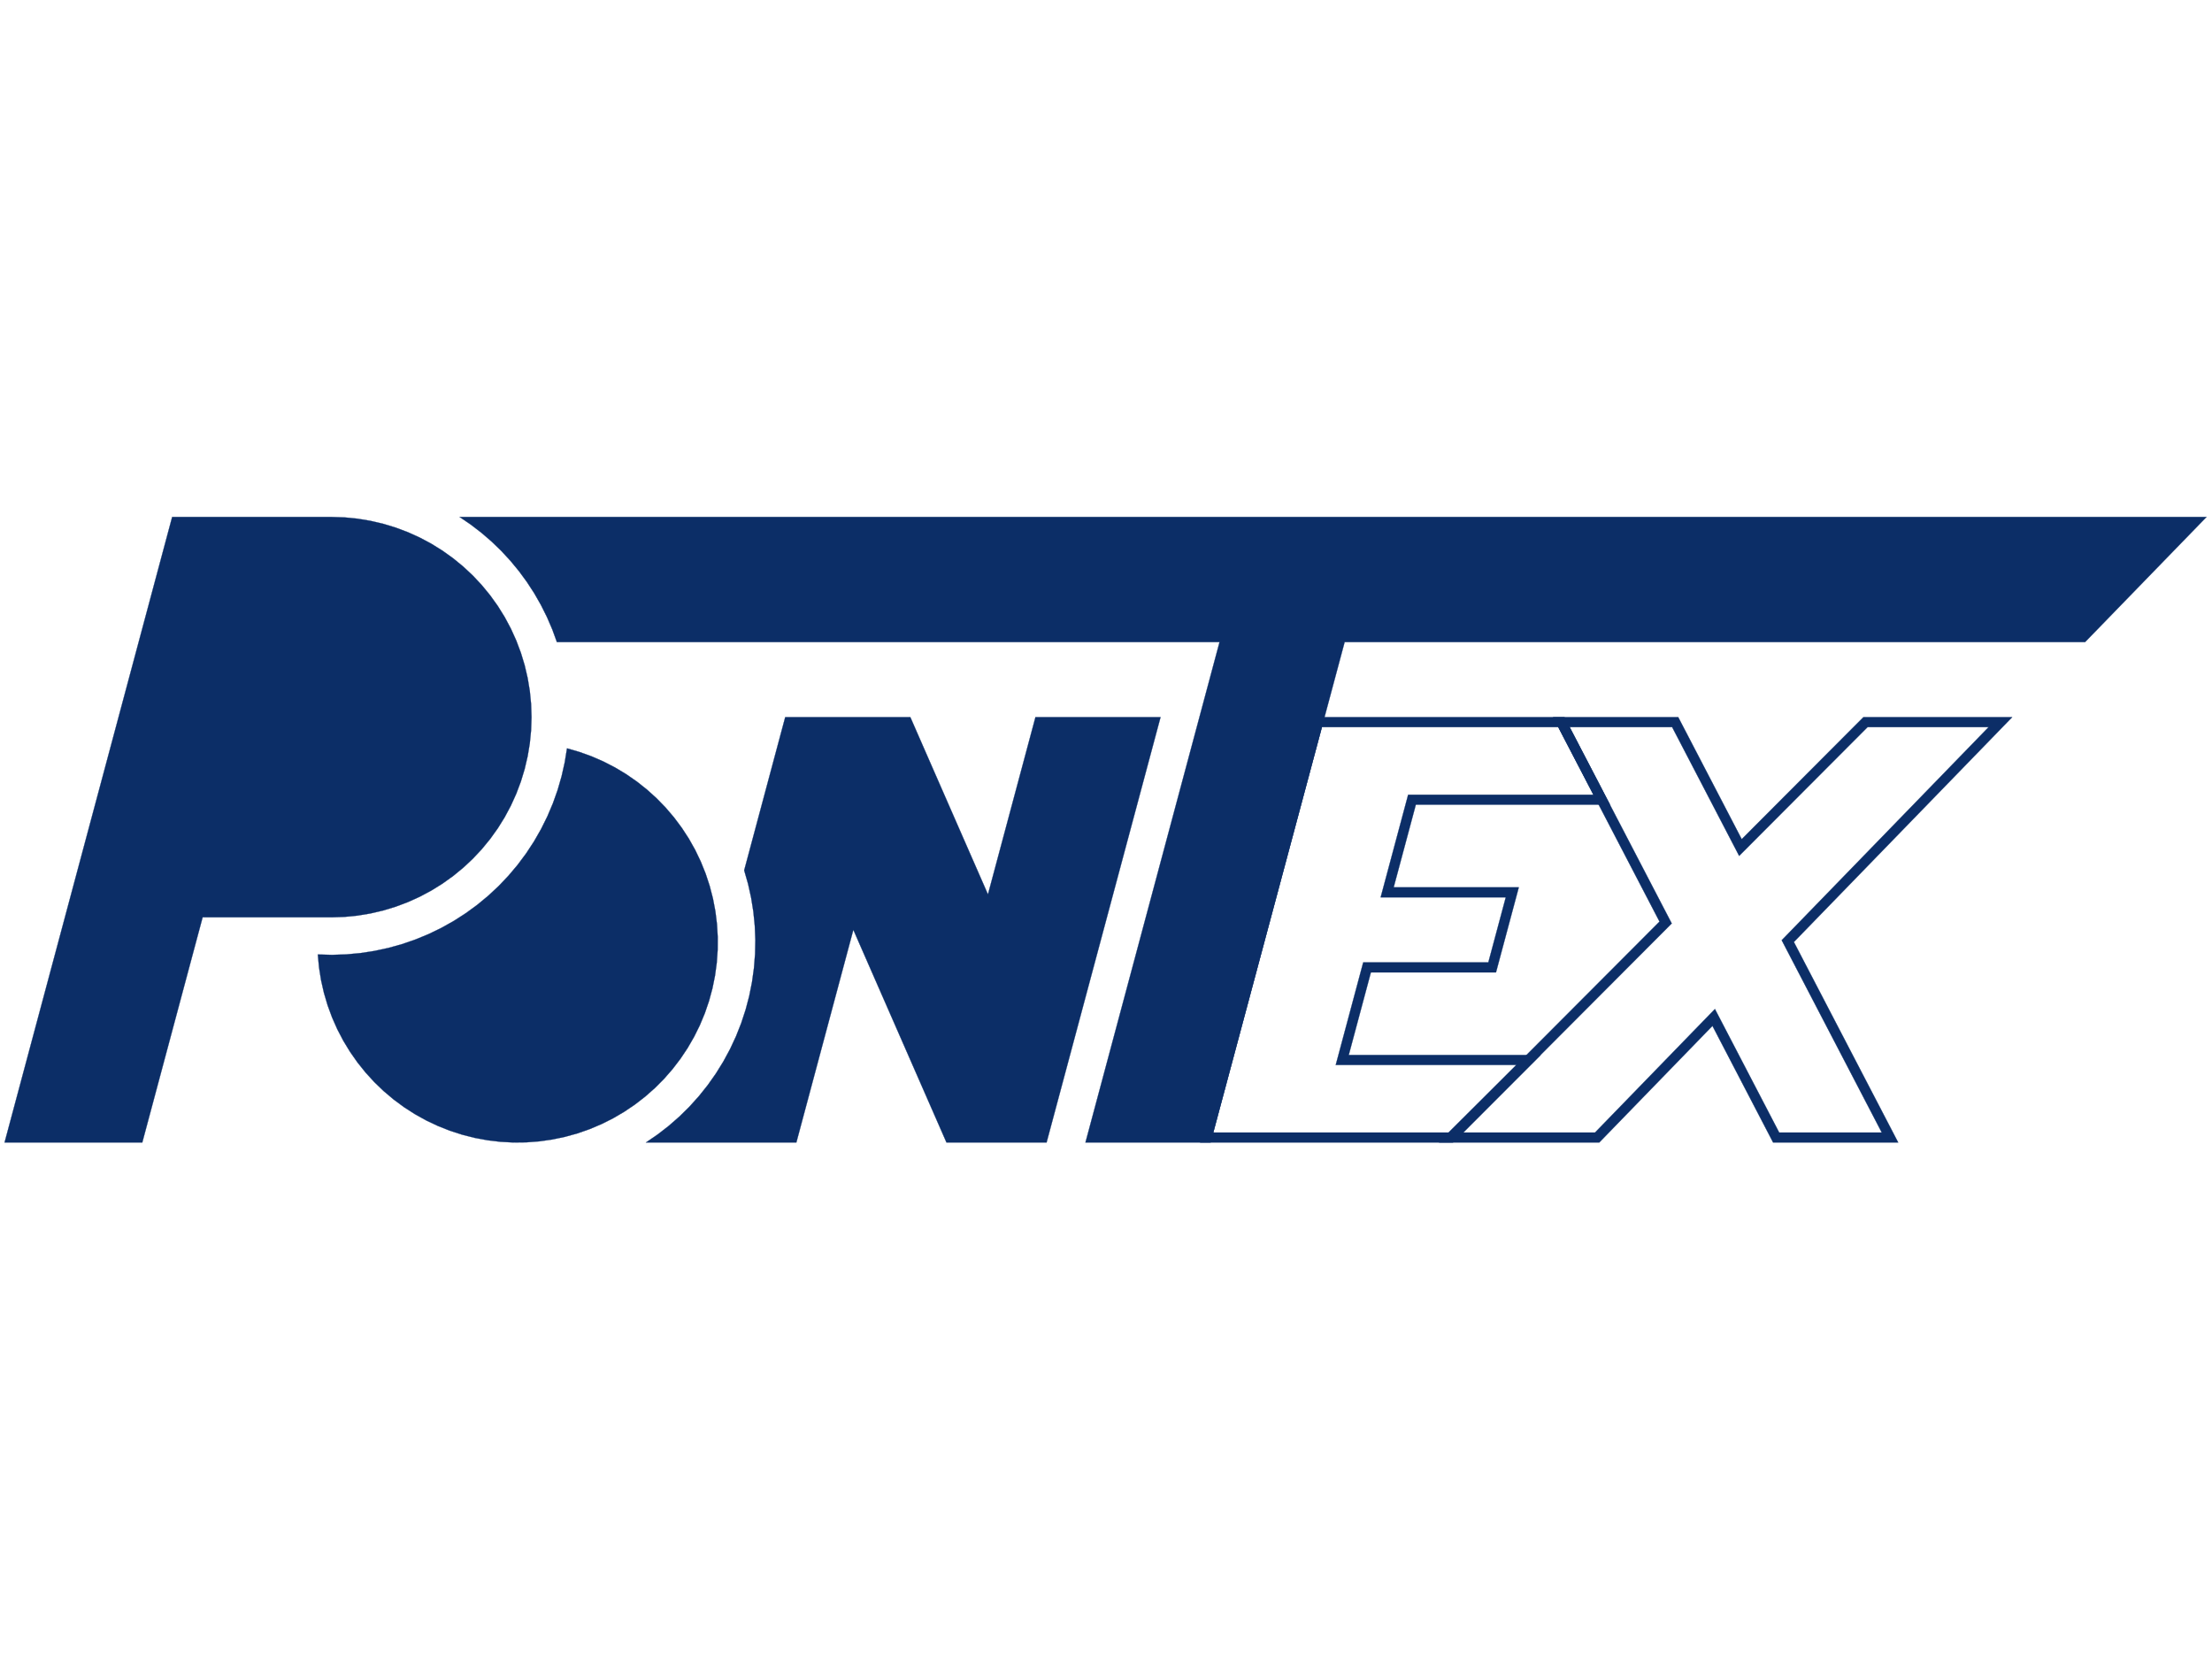
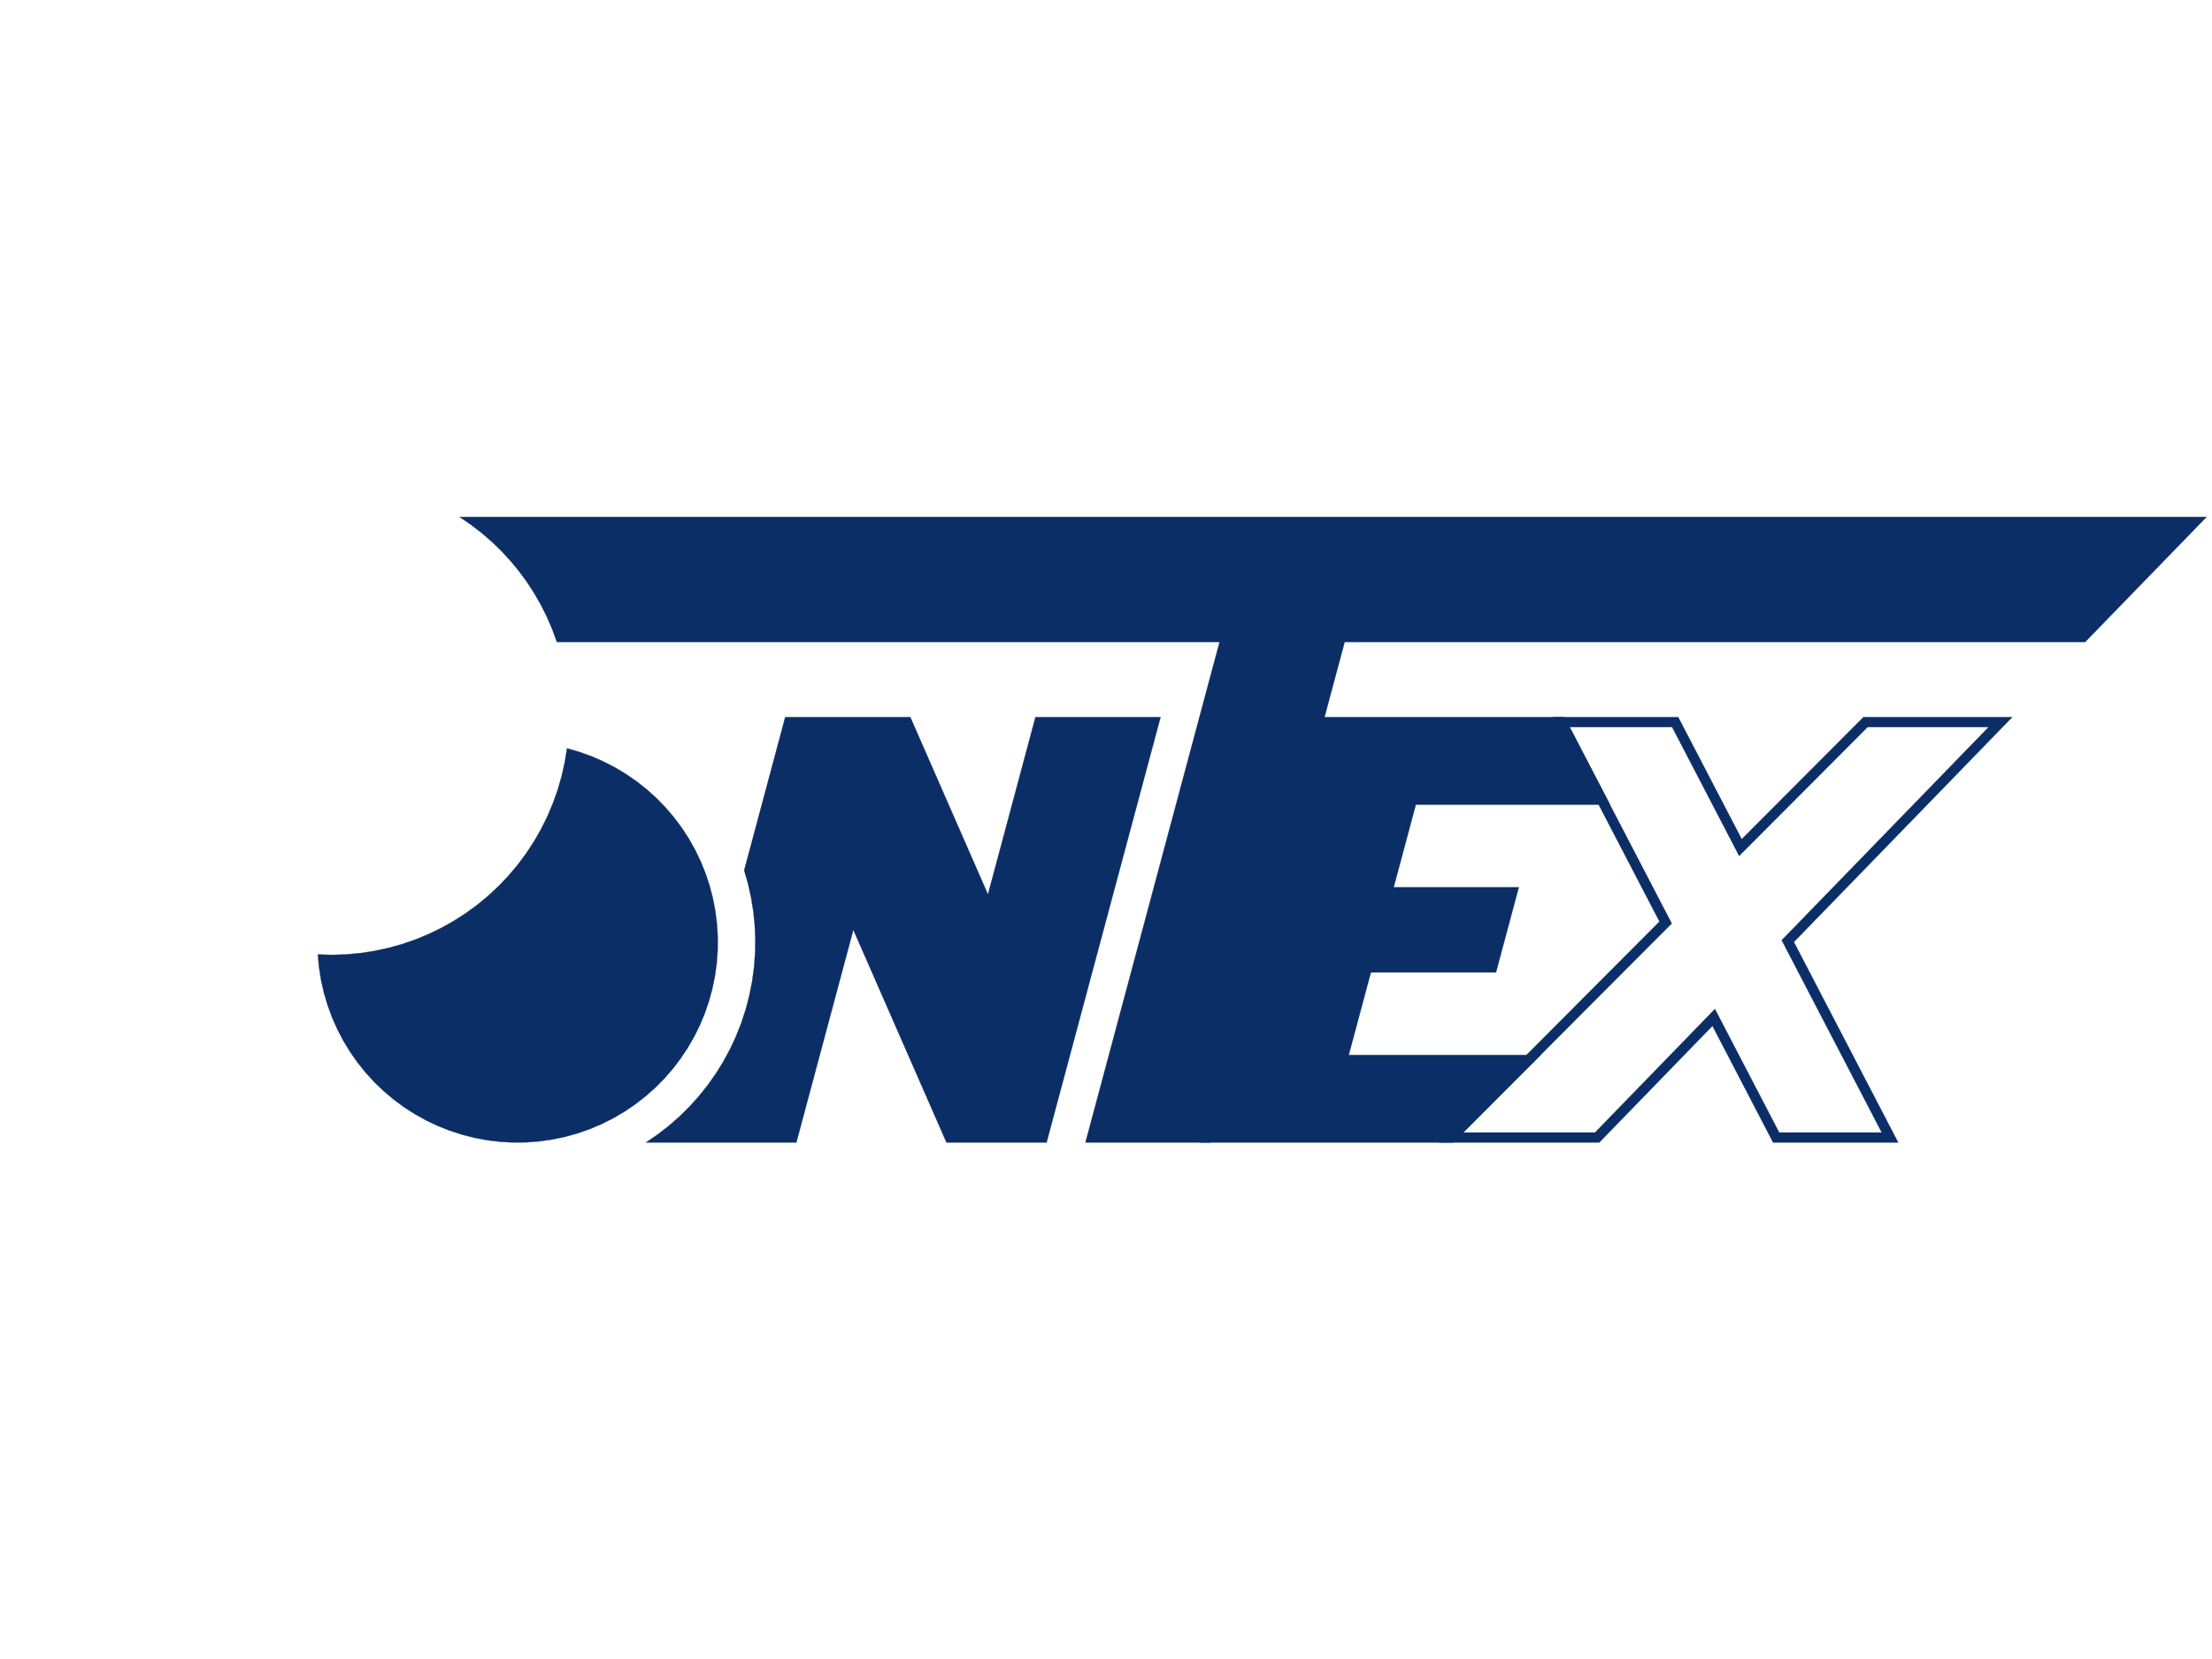
<svg xmlns="http://www.w3.org/2000/svg" viewBox="0 0 1024 768" version="1.1" stroke-linecap="round" stroke-linejoin="round" fill-rule="evenodd" xml:space="preserve">
  <defs>
    <clipPath id="clipId0">
      <path d="M0,768 1024,768 1024,0 0,0 z" />
    </clipPath>
  </defs>
  <g clip-path="url(#clipId0)" fill="none" stroke="rgb(0,0,0)" stroke-width="0.1" />
  <g clip-path="url(#clipId0)" fill="rgb(12,46,103)" stroke="rgb(12,46,103)" stroke-width="0.1">
    <polygon points="622.478,297.235 965.253,297.235 1021.48,239.316 212.735,239.316 217.888,242.825 222.833,246.621 227.556,250.69 232.04,255.021 236.272,259.598 240.238,264.408 243.926,269.435 247.323,274.662 250.418,280.073 253.202,285.651 255.666,291.378 257.801,297.235 564.559,297.235 502.481,528.912 560.401,528.912 " />
-     <polygon points="79.701,239.316 2.104,528.912 65.868,528.912 93.803,424.657 153.386,424.657 159.447,424.459 165.482,423.865 171.465,422.877 177.371,421.5 183.174,419.739 188.849,417.603 194.373,415.101 199.721,412.242 204.871,409.04 209.8,405.507 214.488,401.66 218.914,397.515 223.059,393.089 226.906,388.401 230.439,383.472 233.641,378.322 236.5,372.974 239.002,367.45 241.138,361.775 242.899,355.972 244.276,350.066 245.264,344.083 245.858,338.048 246.056,331.987 245.858,325.926 245.264,319.891 244.276,313.907 242.899,308.002 241.138,302.198 239.002,296.523 236.5,290.999 233.641,285.651 230.439,280.501 226.906,275.572 223.059,270.884 218.914,266.458 214.488,262.313 209.8,258.466 204.871,254.934 199.721,251.731 194.373,248.873 188.849,246.37 183.174,244.234 177.371,242.473 171.465,241.096 165.482,240.109 159.447,239.514 153.386,239.316 " />
    <polygon points="147.125,441.855 147.682,447.828 148.624,453.752 149.948,459.603 151.647,465.356 153.715,470.987 156.143,476.473 158.921,481.79 162.037,486.916 165.478,491.83 169.23,496.51 173.277,500.939 177.602,505.096 182.187,508.964 187.012,512.528 192.058,515.772 197.303,518.683 202.726,521.249 208.303,523.458 214.011,525.302 219.827,526.773 225.726,527.864 231.683,528.571 237.673,528.892 243.672,528.824 249.653,528.368 255.593,527.526 261.465,526.302 267.246,524.7 272.912,522.728 278.437,520.393 283.801,517.706 288.979,514.677 293.95,511.32 298.694,507.648 303.19,503.676 307.42,499.423 311.365,494.904 315.01,490.14 318.34,485.15 321.339,479.954 323.996,474.576 326.3,469.037 328.24,463.361 329.809,457.571 331,451.691 331.808,445.747 332.23,439.763 332.264,433.764 331.909,427.776 331.168,421.823 330.044,415.931 328.54,410.123 326.664,404.425 324.423,398.861 321.827,393.453 318.886,388.224 315.614,383.197 312.023,378.392 308.128,373.829 303.947,369.528 299.496,365.506 294.794,361.781 289.861,358.367 284.717,355.28 279.384,352.533 273.885,350.136 268.243,348.1 262.48,346.433 261.421,352.931 259.975,359.355 258.147,365.681 255.944,371.886 253.374,377.948 250.447,383.846 247.171,389.558 243.56,395.064 239.626,400.344 235.384,405.38 230.848,410.152 226.034,414.645 220.961,418.842 215.645,422.728 210.107,426.289 204.365,429.513 198.441,432.387 192.356,434.902 186.131,437.048 179.789,438.819 173.352,440.207 166.844,441.207 160.288,441.817 153.707,442.033 " />
    <polygon points="363.501,331.987 344.5,402.899 346.297,409.194 347.717,415.585 348.754,422.049 349.404,428.564 349.667,435.105 349.539,441.651 349.023,448.177 348.12,454.662 346.833,461.08 345.166,467.412 343.126,473.632 340.719,479.721 337.955,485.655 334.842,491.415 331.393,496.979 327.619,502.329 323.533,507.444 319.15,512.308 314.486,516.902 309.558,521.211 304.381,525.219 298.975,528.912 368.654,528.912 395.037,430.449 438.157,528.912 484.493,528.912 537.259,331.987 479.339,331.987 457.353,414.039 421.42,331.987 " />
-     <path d="M555.604,528.912 672.574,528.912 713.2,488.369 624.387,488.369 634.629,450.142 692.549,450.142 703.102,410.757 645.183,410.757 655.425,372.53 745.303,372.53 724.208,331.987 608.37,331.987 zM670.568,524.279 561.642,524.279 611.925,336.62 721.396,336.62 737.669,367.897 651.87,367.897 639.144,415.39 697.063,415.39 688.993,445.508 631.074,445.508 618.348,493.002 702.034,493.002 z" />
+     <path d="M555.604,528.912 672.574,528.912 713.2,488.369 624.387,488.369 634.629,450.142 692.549,450.142 703.102,410.757 645.183,410.757 655.425,372.53 745.303,372.53 724.208,331.987 608.37,331.987 zz" />
    <path d="M666.219,528.912 740.332,528.912 792.743,474.928 820.83,528.912 878.749,528.912 830.452,436.085 931.515,331.987 862.625,331.987 806.292,388.469 776.904,331.987 718.985,331.987 768.228,426.633 zM738.373,524.279 677.385,524.279 773.904,427.503 726.619,336.62 774.092,336.62 805.102,396.223 864.548,336.62 920.559,336.62 824.798,435.257 871.115,524.279 823.642,524.279 793.89,467.094 z" />
  </g>
</svg>